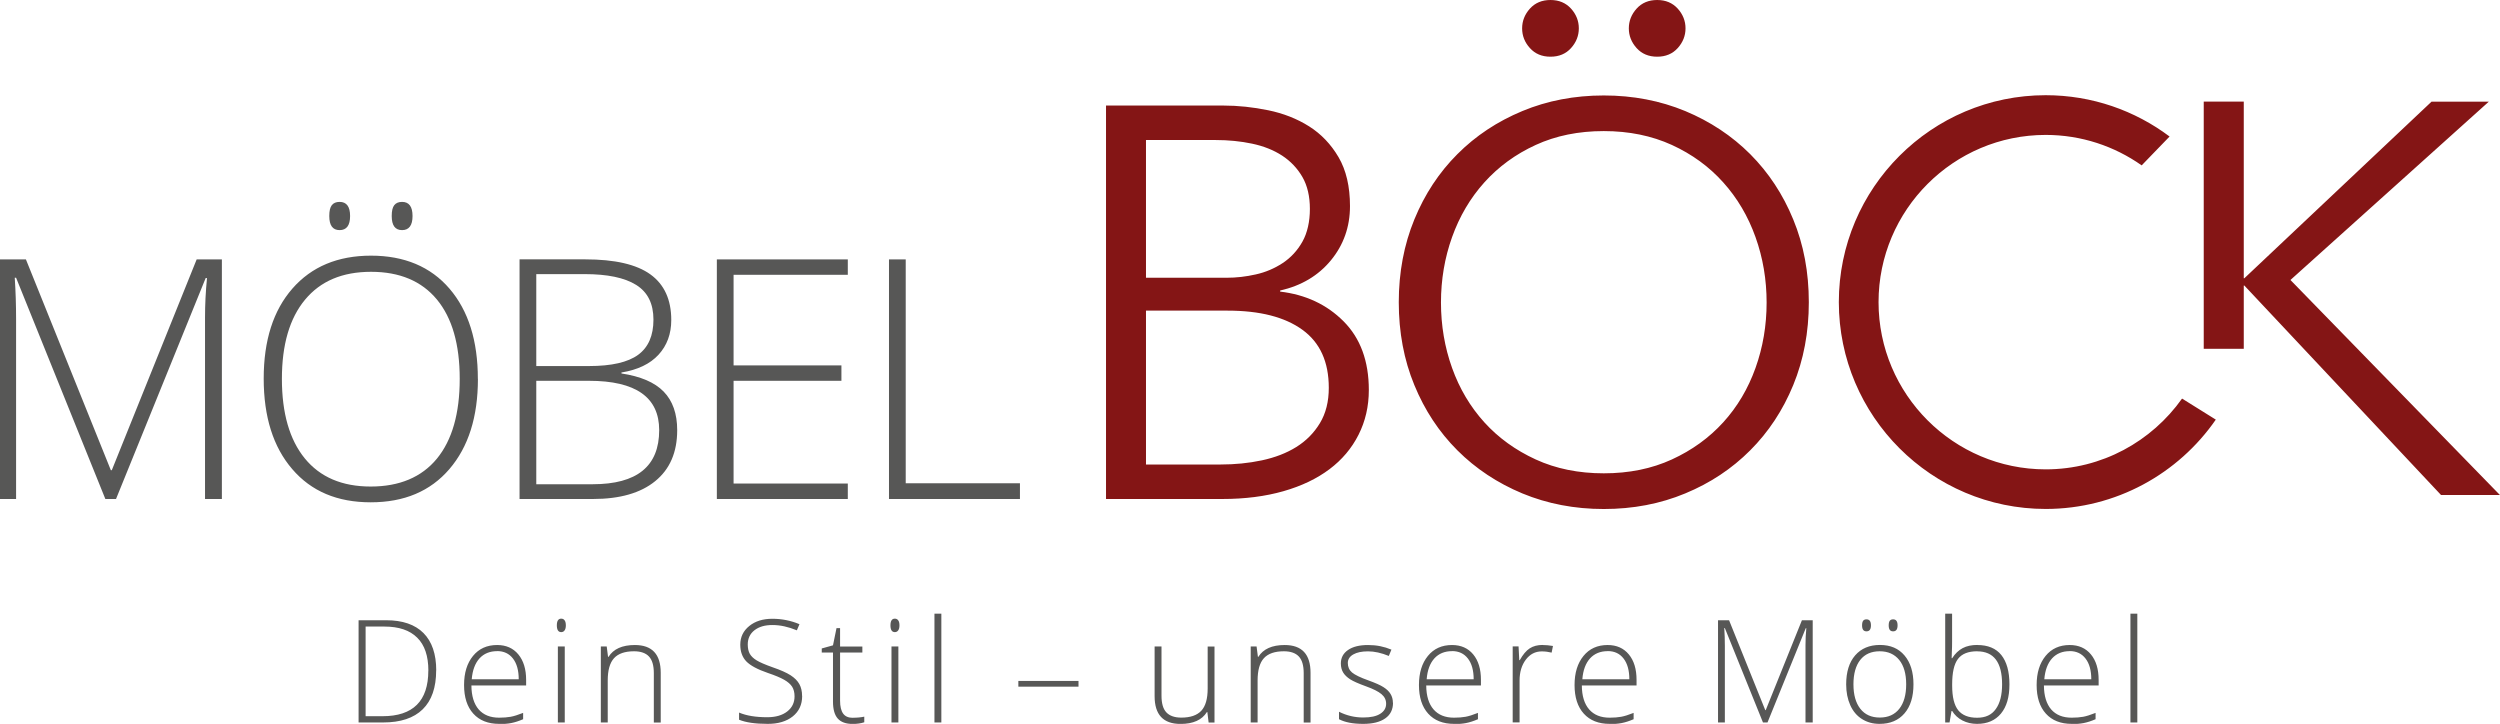
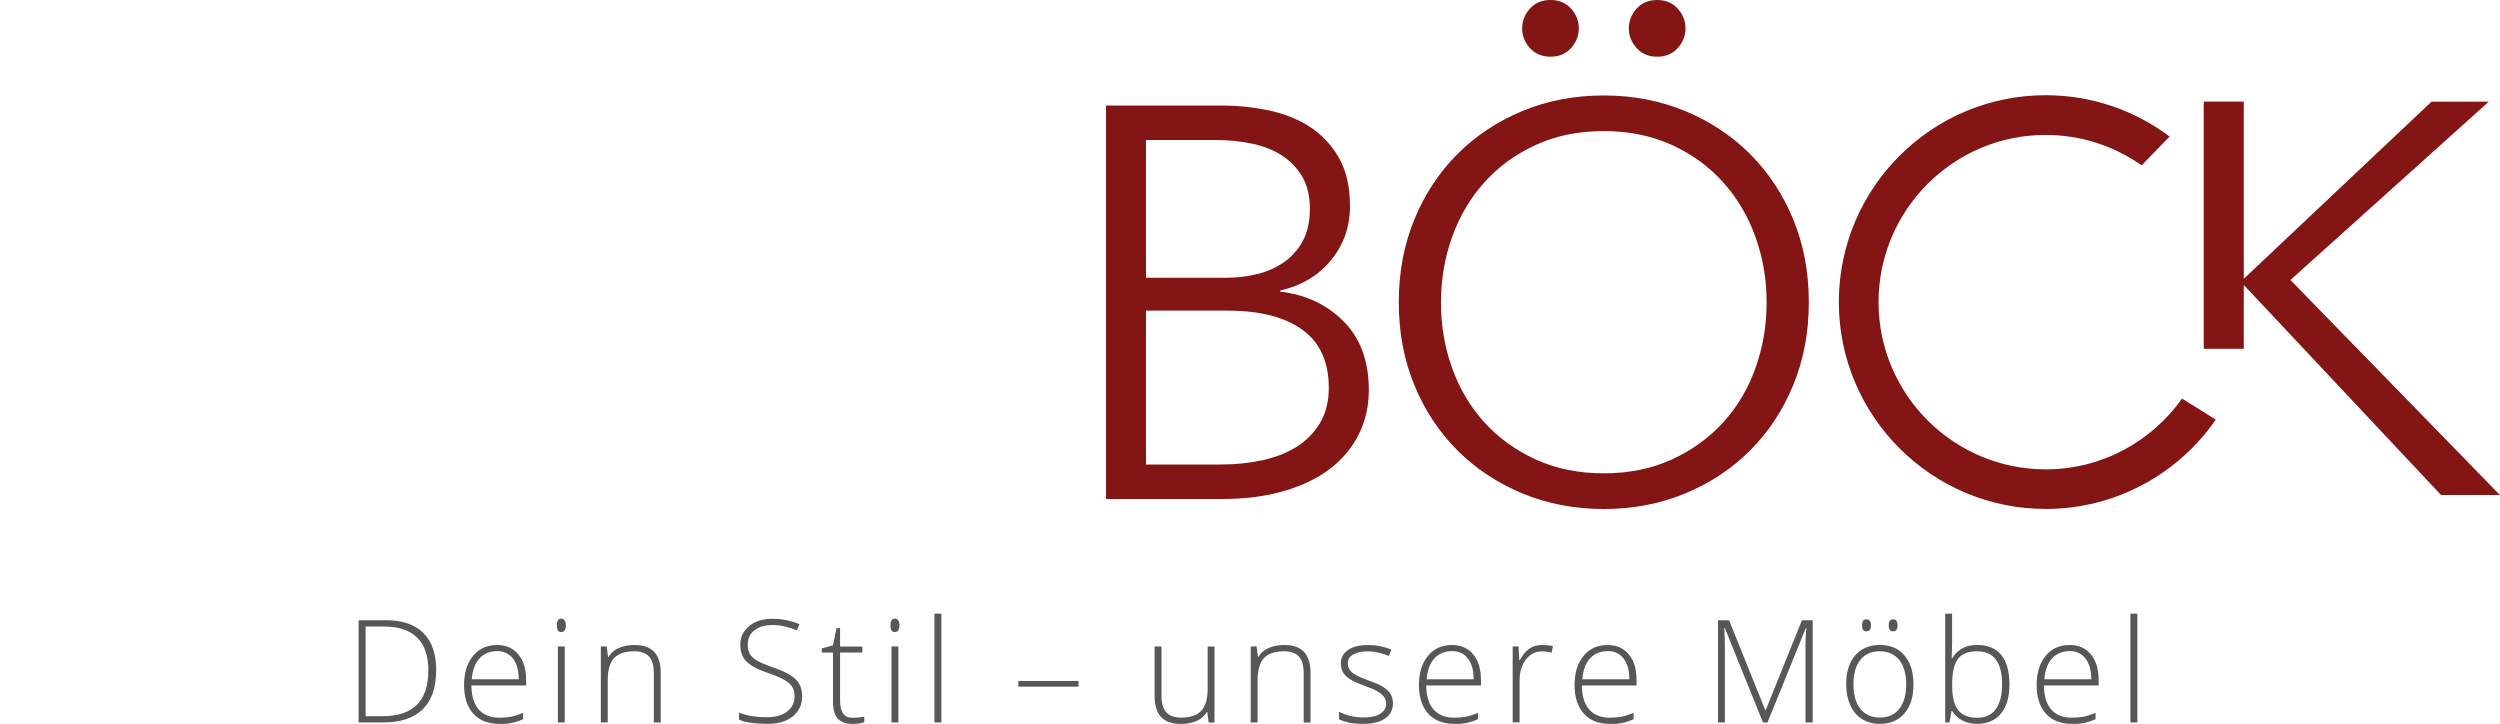
<svg xmlns="http://www.w3.org/2000/svg" id="Ebene_1" data-name="Ebene 1" viewBox="0 0 391.54 113.37">
  <defs>
    <style>
      .cls-1 {
        fill: #575756;
      }

      .cls-1, .cls-2 {
        stroke-width: 0px;
      }

      .cls-2 {
        fill: #841515;
      }
    </style>
  </defs>
-   <path class="cls-1" d="M139.23,78.15v-37.52h2.62v35.06h17.89v2.46h-20.51ZM132.78,78.15h-20.51v-37.52h20.51v2.41h-17.89v14.19h16.89v2.41h-16.89v16.09h17.89v2.41h0ZM83.99,59.64v16.2h8.83c6.95,0,10.42-2.82,10.42-8.47,0-5.15-3.66-7.73-10.99-7.73h-8.26ZM83.99,57.33h8.26c3.52,0,6.09-.59,7.69-1.76,1.6-1.17,2.4-3.01,2.4-5.51s-.9-4.31-2.71-5.44c-1.81-1.13-4.5-1.69-8.07-1.69h-7.57v14.4h0ZM81.37,40.62h10.29c4.64,0,8.04.79,10.21,2.36,2.17,1.57,3.26,3.95,3.26,7.14,0,2.17-.66,3.98-1.99,5.43-1.33,1.45-3.26,2.37-5.81,2.79v.15c2.99.45,5.2,1.39,6.61,2.84,1.41,1.45,2.12,3.46,2.12,6.04,0,3.46-1.15,6.12-3.44,7.98-2.29,1.87-5.54,2.8-9.75,2.8h-11.5v-37.52h0ZM61.35,33.82c0-.79.13-1.35.4-1.69.27-.34.67-.51,1.22-.51,1.09,0,1.64.74,1.64,2.21s-.55,2.21-1.64,2.21-1.62-.74-1.62-2.21h0ZM51.57,33.82c0-.79.13-1.35.4-1.69.27-.34.67-.51,1.22-.51,1.09,0,1.64.74,1.64,2.21s-.55,2.21-1.64,2.21-1.62-.74-1.62-2.21h0ZM44.15,59.34c0,5.37,1.2,9.53,3.59,12.46,2.4,2.93,5.83,4.4,10.32,4.4s7.97-1.46,10.36-4.36c2.39-2.91,3.58-7.08,3.58-12.5s-1.19-9.55-3.58-12.44c-2.39-2.88-5.82-4.33-10.31-4.33s-7.91,1.45-10.33,4.36c-2.42,2.91-3.63,7.04-3.63,12.4h0ZM74.85,59.34c0,5.95-1.49,10.66-4.47,14.13-2.98,3.47-7.08,5.2-12.32,5.2s-9.32-1.73-12.29-5.2c-2.98-3.46-4.47-8.19-4.47-14.18s1.5-10.67,4.5-14.1c3-3.43,7.11-5.15,12.31-5.15s9.33,1.72,12.29,5.17c2.96,3.45,4.44,8.16,4.44,14.13h0ZM16.5,78.15L2.52,43.5h-.21c.14,2.12.21,4.29.21,6.52v28.13H0v-37.52h4.06l13.3,33.01h.15l13.29-33.01h3.95v37.52h-2.64v-28.44c0-1.98.1-4.04.31-6.16h-.21l-14.04,34.6h-1.67Z" />
  <path class="cls-1" d="M334.74,113.15h-1.08v-17.04h1.08v17.04h0ZM324.15,101.98c-1.15,0-2.07.38-2.76,1.13-.69.76-1.1,1.85-1.22,3.27h7.36c0-1.38-.3-2.46-.9-3.24-.6-.78-1.43-1.17-2.49-1.17h0ZM324.47,113.37c-1.73,0-3.08-.53-4.05-1.6-.97-1.07-1.45-2.56-1.45-4.48s.47-3.42,1.4-4.56c.93-1.14,2.19-1.71,3.78-1.71,1.4,0,2.51.49,3.32,1.47.81.98,1.21,2.31,1.21,3.99v.88h-8.57c.01,1.64.4,2.89,1.14,3.75.75.86,1.82,1.29,3.21,1.29.68,0,1.28-.05,1.79-.14.51-.09,1.17-.3,1.95-.61v.99c-.67.29-1.29.49-1.86.6-.57.11-1.2.16-1.88.16h0ZM309.66,102c-1.4,0-2.41.4-3.01,1.2-.61.8-.91,2.13-.91,3.98v.19c0,1.8.32,3.08.95,3.87.63.78,1.61,1.17,2.95,1.17s2.28-.45,2.93-1.36c.66-.91.99-2.2.99-3.88,0-3.44-1.3-5.16-3.9-5.16h0ZM309.68,101.02c1.66,0,2.92.52,3.76,1.57.84,1.05,1.27,2.58,1.27,4.59s-.44,3.5-1.33,4.58c-.89,1.07-2.13,1.61-3.74,1.61-.85,0-1.61-.18-2.29-.53-.68-.35-1.22-.85-1.61-1.49h-.1l-.31,1.8h-.68v-17.04h1.08v4.28c0,.64-.01,1.23-.04,1.77l-.03.93h.08c.45-.71,1-1.24,1.64-1.58.64-.34,1.41-.5,2.3-.5h0ZM295.8,97.94c0-.33.06-.58.17-.72.11-.15.29-.22.52-.22.47,0,.7.31.7.94s-.23.94-.7.94-.69-.31-.69-.94h0ZM291.63,97.94c0-.33.06-.58.17-.72.11-.15.29-.22.52-.22.47,0,.7.31.7.94s-.23.94-.7.94-.69-.31-.69-.94h0ZM290.28,107.18c0,1.64.36,2.91,1.08,3.83.72.92,1.74,1.37,3.05,1.37s2.33-.46,3.05-1.37c.72-.92,1.08-2.19,1.08-3.83s-.36-2.92-1.09-3.82c-.73-.9-1.75-1.36-3.06-1.36s-2.33.45-3.04,1.35c-.71.9-1.07,2.18-1.07,3.83h0ZM299.68,107.18c0,1.94-.47,3.46-1.41,4.55-.94,1.09-2.24,1.64-3.9,1.64-1.05,0-1.96-.25-2.76-.76-.8-.5-1.41-1.23-1.83-2.17-.42-.94-.64-2.03-.64-3.26,0-1.94.47-3.46,1.41-4.54.94-1.08,2.23-1.63,3.88-1.63s2.92.55,3.85,1.65c.93,1.1,1.4,2.61,1.4,4.52h0ZM276.11,113.15l-5.97-14.78h-.09c.06.91.09,1.83.09,2.78v12h-1.07v-16.01h1.73l5.67,14.08h.07l5.67-14.08h1.69v16.01h-1.13v-12.13c0-.85.04-1.72.13-2.63h-.09l-5.99,14.76h-.71ZM251.79,101.98c-1.15,0-2.07.38-2.76,1.13-.69.76-1.1,1.85-1.21,3.27h7.36c0-1.38-.3-2.46-.9-3.24-.6-.78-1.43-1.17-2.49-1.17h0ZM252.1,113.37c-1.73,0-3.08-.53-4.05-1.6-.97-1.07-1.45-2.56-1.45-4.48s.47-3.42,1.4-4.56c.93-1.14,2.19-1.71,3.78-1.71,1.4,0,2.51.49,3.32,1.47.81.98,1.21,2.31,1.21,3.99v.88h-8.57c.01,1.64.4,2.89,1.15,3.75.75.86,1.82,1.29,3.21,1.29.68,0,1.28-.05,1.79-.14.52-.09,1.17-.3,1.96-.61v.99c-.67.29-1.29.49-1.86.6-.57.11-1.2.16-1.88.16h0ZM241.6,101.02c.5,0,1.04.05,1.62.15l-.21,1.04c-.5-.12-1.01-.19-1.54-.19-1.02,0-1.85.43-2.5,1.29-.65.86-.98,1.95-.98,3.26v6.57h-1.08v-11.9h.92l.11,2.15h.08c.49-.88,1.01-1.49,1.56-1.85.56-.36,1.23-.53,2.02-.53h0ZM227.41,101.98c-1.15,0-2.07.38-2.76,1.13-.69.76-1.1,1.85-1.21,3.27h7.36c0-1.38-.3-2.46-.9-3.24-.6-.78-1.43-1.17-2.49-1.17h0ZM227.73,113.37c-1.73,0-3.08-.53-4.05-1.6-.97-1.07-1.45-2.56-1.45-4.48s.47-3.42,1.4-4.56c.93-1.14,2.19-1.71,3.78-1.71,1.4,0,2.51.49,3.32,1.47.81.98,1.21,2.31,1.21,3.99v.88h-8.57c.01,1.64.4,2.89,1.15,3.75.75.86,1.82,1.29,3.21,1.29.68,0,1.28-.05,1.79-.14.51-.09,1.17-.3,1.95-.61v.99c-.67.29-1.29.49-1.86.6-.57.11-1.2.16-1.88.16h0ZM218.17,110.05c0,1.07-.4,1.89-1.22,2.46-.81.57-1.96.86-3.45.86-1.59,0-2.86-.24-3.79-.73v-1.17c1.2.6,2.46.9,3.79.9,1.18,0,2.07-.19,2.68-.59.61-.39.91-.91.91-1.56,0-.6-.24-1.1-.73-1.51-.49-.41-1.28-.81-2.39-1.21-1.19-.43-2.03-.8-2.51-1.11-.48-.31-.85-.66-1.09-1.05-.24-.39-.37-.87-.37-1.43,0-.89.37-1.59,1.12-2.11.75-.52,1.79-.78,3.14-.78s2.5.24,3.66.72l-.41.99c-1.17-.48-2.25-.72-3.25-.72s-1.74.16-2.31.48c-.57.32-.86.77-.86,1.34,0,.62.22,1.12.66,1.49.44.37,1.3.79,2.59,1.25,1.07.39,1.85.73,2.34,1.05.49.31.86.66,1.1,1.06.24.39.37.86.37,1.39h0ZM204.18,113.15v-7.72c0-1.2-.25-2.07-.76-2.61-.5-.54-1.29-.82-2.34-.82-1.42,0-2.47.36-3.13,1.08-.66.72-.99,1.89-.99,3.5v6.57h-1.08v-11.9h.92l.21,1.63h.06c.77-1.24,2.15-1.86,4.13-1.86,2.7,0,4.05,1.45,4.05,4.35v7.79h-1.07ZM181.91,101.25v7.71c0,1.2.25,2.07.76,2.61s1.29.82,2.34.82c1.42,0,2.46-.36,3.13-1.07.67-.72,1-1.88,1-3.49v-6.57h1.07v11.9h-.92l-.2-1.64h-.07c-.77,1.24-2.15,1.86-4.13,1.86-2.71,0-4.06-1.45-4.06-4.35v-7.78h1.07ZM159.49,107.54v-.9h9.42v.9h-9.42ZM147.43,113.15h-1.08v-17.04h1.08v17.04h0ZM140.7,113.15h-1.08v-11.9h1.08v11.9h0ZM139.46,97.94c0-.7.23-1.05.69-1.05.23,0,.4.09.53.27.13.18.19.44.19.78s-.06.59-.19.78c-.13.19-.31.28-.53.28-.46,0-.69-.35-.69-1.06h0ZM133.56,112.41c.69,0,1.29-.06,1.8-.17v.88c-.52.17-1.13.26-1.82.26-1.05,0-1.83-.28-2.33-.84-.5-.56-.75-1.45-.75-2.65v-7.69h-1.76v-.64l1.76-.49.55-2.69h.56v2.88h3.49v.94h-3.49v7.53c0,.91.16,1.59.48,2.03.32.44.82.66,1.51.66h0ZM125.63,109.02c0,1.33-.49,2.39-1.47,3.18-.98.78-2.29,1.17-3.91,1.17-1.96,0-3.46-.22-4.5-.65v-1.12c1.15.49,2.62.73,4.41.73,1.31,0,2.36-.3,3.13-.9.77-.6,1.15-1.39,1.15-2.37,0-.61-.13-1.11-.38-1.51-.26-.4-.67-.76-1.25-1.09-.58-.33-1.42-.68-2.54-1.06-1.64-.56-2.76-1.17-3.39-1.82-.62-.65-.94-1.52-.94-2.61,0-1.2.47-2.17,1.41-2.93.94-.76,2.14-1.13,3.62-1.13s2.92.29,4.24.85l-.41.96c-1.33-.55-2.6-.83-3.81-.83s-2.12.27-2.83.82c-.7.55-1.05,1.29-1.05,2.23,0,.59.11,1.08.32,1.46.22.38.57.72,1.06,1.02.49.3,1.33.67,2.52,1.09,1.25.43,2.19.85,2.81,1.25.63.41,1.09.87,1.37,1.38.29.52.43,1.14.43,1.87h0ZM102.4,113.15v-7.72c0-1.2-.25-2.07-.76-2.61-.5-.54-1.29-.82-2.34-.82-1.42,0-2.47.36-3.13,1.08-.66.72-.99,1.89-.99,3.5v6.57h-1.08v-11.9h.92l.21,1.63h.07c.77-1.24,2.15-1.86,4.13-1.86,2.7,0,4.05,1.45,4.05,4.35v7.79h-1.07ZM88.45,113.15h-1.08v-11.9h1.08v11.9h0ZM87.21,97.94c0-.7.23-1.05.69-1.05.23,0,.4.09.53.27.13.18.19.44.19.78s-.06.59-.19.78c-.13.19-.31.28-.53.28-.46,0-.69-.35-.69-1.06h0ZM77.86,101.98c-1.15,0-2.07.38-2.76,1.13-.69.76-1.1,1.85-1.22,3.27h7.36c0-1.38-.3-2.46-.9-3.24-.6-.78-1.43-1.17-2.49-1.17h0ZM78.18,113.37c-1.73,0-3.08-.53-4.05-1.6-.97-1.07-1.45-2.56-1.45-4.48s.47-3.42,1.4-4.56c.93-1.14,2.19-1.71,3.78-1.71,1.4,0,2.51.49,3.32,1.47.81.98,1.22,2.31,1.22,3.99v.88h-8.57c.01,1.64.4,2.89,1.14,3.75.75.86,1.82,1.29,3.21,1.29.68,0,1.28-.05,1.79-.14.51-.09,1.17-.3,1.96-.61v.99c-.67.29-1.29.49-1.86.6-.57.11-1.2.16-1.88.16h0ZM67.09,105.04c0-2.29-.58-4.02-1.75-5.17-1.16-1.16-2.87-1.74-5.13-1.74h-2.95v14.04h2.65c4.78,0,7.17-2.38,7.17-7.13h0ZM68.31,104.99c0,2.69-.7,4.72-2.11,6.1-1.41,1.38-3.48,2.06-6.21,2.06h-3.83v-16.01h4.33c2.56,0,4.5.67,5.83,2,1.33,1.34,2,3.29,2,5.85h0Z" />
  <path class="cls-2" d="M380.83,15.91l-29.33,27.67h-.09V15.91h-6.27v38.72h6.27v-9.91h.09l30.81,32.81h9.22l-32.81-33.68,31.07-27.93h-8.96ZM283.29,47.34c0-4.7-.81-9.02-2.44-12.97-1.62-3.95-3.87-7.35-6.74-10.23-2.87-2.87-6.27-5.12-10.18-6.75-3.92-1.62-8.17-2.44-12.75-2.44s-8.83.81-12.75,2.44c-3.92,1.63-7.31,3.87-10.18,6.75-2.87,2.87-5.12,6.28-6.74,10.23-1.62,3.95-2.44,8.27-2.44,12.97s.81,9.02,2.44,12.97c1.62,3.95,3.87,7.35,6.74,10.22,2.87,2.87,6.27,5.12,10.18,6.75,3.92,1.62,8.17,2.44,12.75,2.44s8.83-.81,12.75-2.44c3.92-1.62,7.31-3.87,10.18-6.75,2.87-2.87,5.12-6.28,6.74-10.22,1.62-3.95,2.44-8.27,2.44-12.97M276.68,47.38c0,3.59-.58,7.01-1.74,10.25-1.16,3.24-2.84,6.08-5.05,8.51-2.21,2.43-4.89,4.37-8.05,5.82-3.16,1.45-6.71,2.17-10.66,2.17s-7.5-.72-10.66-2.17c-3.16-1.45-5.85-3.39-8.05-5.82-2.2-2.43-3.89-5.27-5.05-8.51-1.16-3.24-1.74-6.66-1.74-10.25s.58-7.01,1.74-10.25c1.16-3.24,2.84-6.1,5.05-8.56,2.21-2.46,4.89-4.42,8.05-5.87,3.16-1.45,6.71-2.17,10.66-2.17s7.5.73,10.66,2.17c3.16,1.45,5.84,3.4,8.05,5.87,2.21,2.46,3.89,5.31,5.05,8.56,1.16,3.24,1.74,6.66,1.74,10.25M238.39,4.44c0,1.16.4,2.19,1.22,3.09.81.9,1.88,1.35,3.22,1.35s2.41-.45,3.22-1.35c.81-.9,1.22-1.93,1.22-3.09s-.41-2.19-1.22-3.09C245.23.45,244.16,0,242.83,0s-2.41.45-3.22,1.35c-.81.9-1.22,1.93-1.22,3.09M255.1,4.44c0,1.16.41,2.19,1.22,3.09.81.9,1.89,1.35,3.22,1.35s2.41-.45,3.22-1.35c.81-.9,1.22-1.93,1.22-3.09s-.41-2.19-1.22-3.09C261.94.45,260.87,0,259.54,0s-2.41.45-3.22,1.35c-.81.9-1.22,1.93-1.22,3.09M173.21,78.15h18.24c3.53,0,6.71-.41,9.55-1.22,2.84-.81,5.24-1.96,7.21-3.44,1.97-1.48,3.49-3.28,4.56-5.4,1.07-2.12,1.61-4.45,1.61-7.01,0-4.53-1.32-8.11-3.95-10.75-2.63-2.64-5.95-4.19-9.94-4.66v-.17c3.32-.75,5.98-2.33,7.96-4.74,1.98-2.41,2.98-5.24,2.98-8.48,0-3.07-.6-5.63-1.79-7.66-1.19-2.03-2.73-3.64-4.61-4.83-1.89-1.19-4.02-2.03-6.4-2.52-2.38-.49-4.73-.74-7.05-.74h-18.36v61.61h0ZM179.48,21.93h10.88c2.03,0,3.95.19,5.74.57,1.8.38,3.36,1,4.7,1.87,1.33.87,2.39,1.99,3.18,3.35.78,1.36,1.17,3.03,1.17,5s-.39,3.74-1.17,5.13c-.78,1.39-1.82,2.51-3.09,3.35-1.28.84-2.68,1.44-4.22,1.78-1.54.35-3.06.52-4.57.52h-12.62v-21.58h0ZM179.48,48.65h12.79c5.05,0,8.95,1,11.71,3,2.76,2,4.13,5.03,4.13,9.09,0,2.15-.46,3.99-1.39,5.53-.93,1.54-2.16,2.78-3.7,3.74-1.54.96-3.34,1.65-5.4,2.09-2.06.44-4.22.65-6.48.65h-11.66v-24.11h0ZM341.74,62.42l5.29,3.3c-5.85,8.45-15.61,13.99-26.64,13.99-17.86,0-32.4-14.53-32.4-32.4s14.53-32.4,32.4-32.4c7.27,0,13.99,2.41,19.4,6.47l-4.37,4.52c-4.26-3-9.43-4.77-15.03-4.77-14.44,0-26.18,11.75-26.18,26.19s11.75,26.19,26.18,26.19c8.81,0,16.6-4.39,21.35-11.08h0Z" />
</svg>